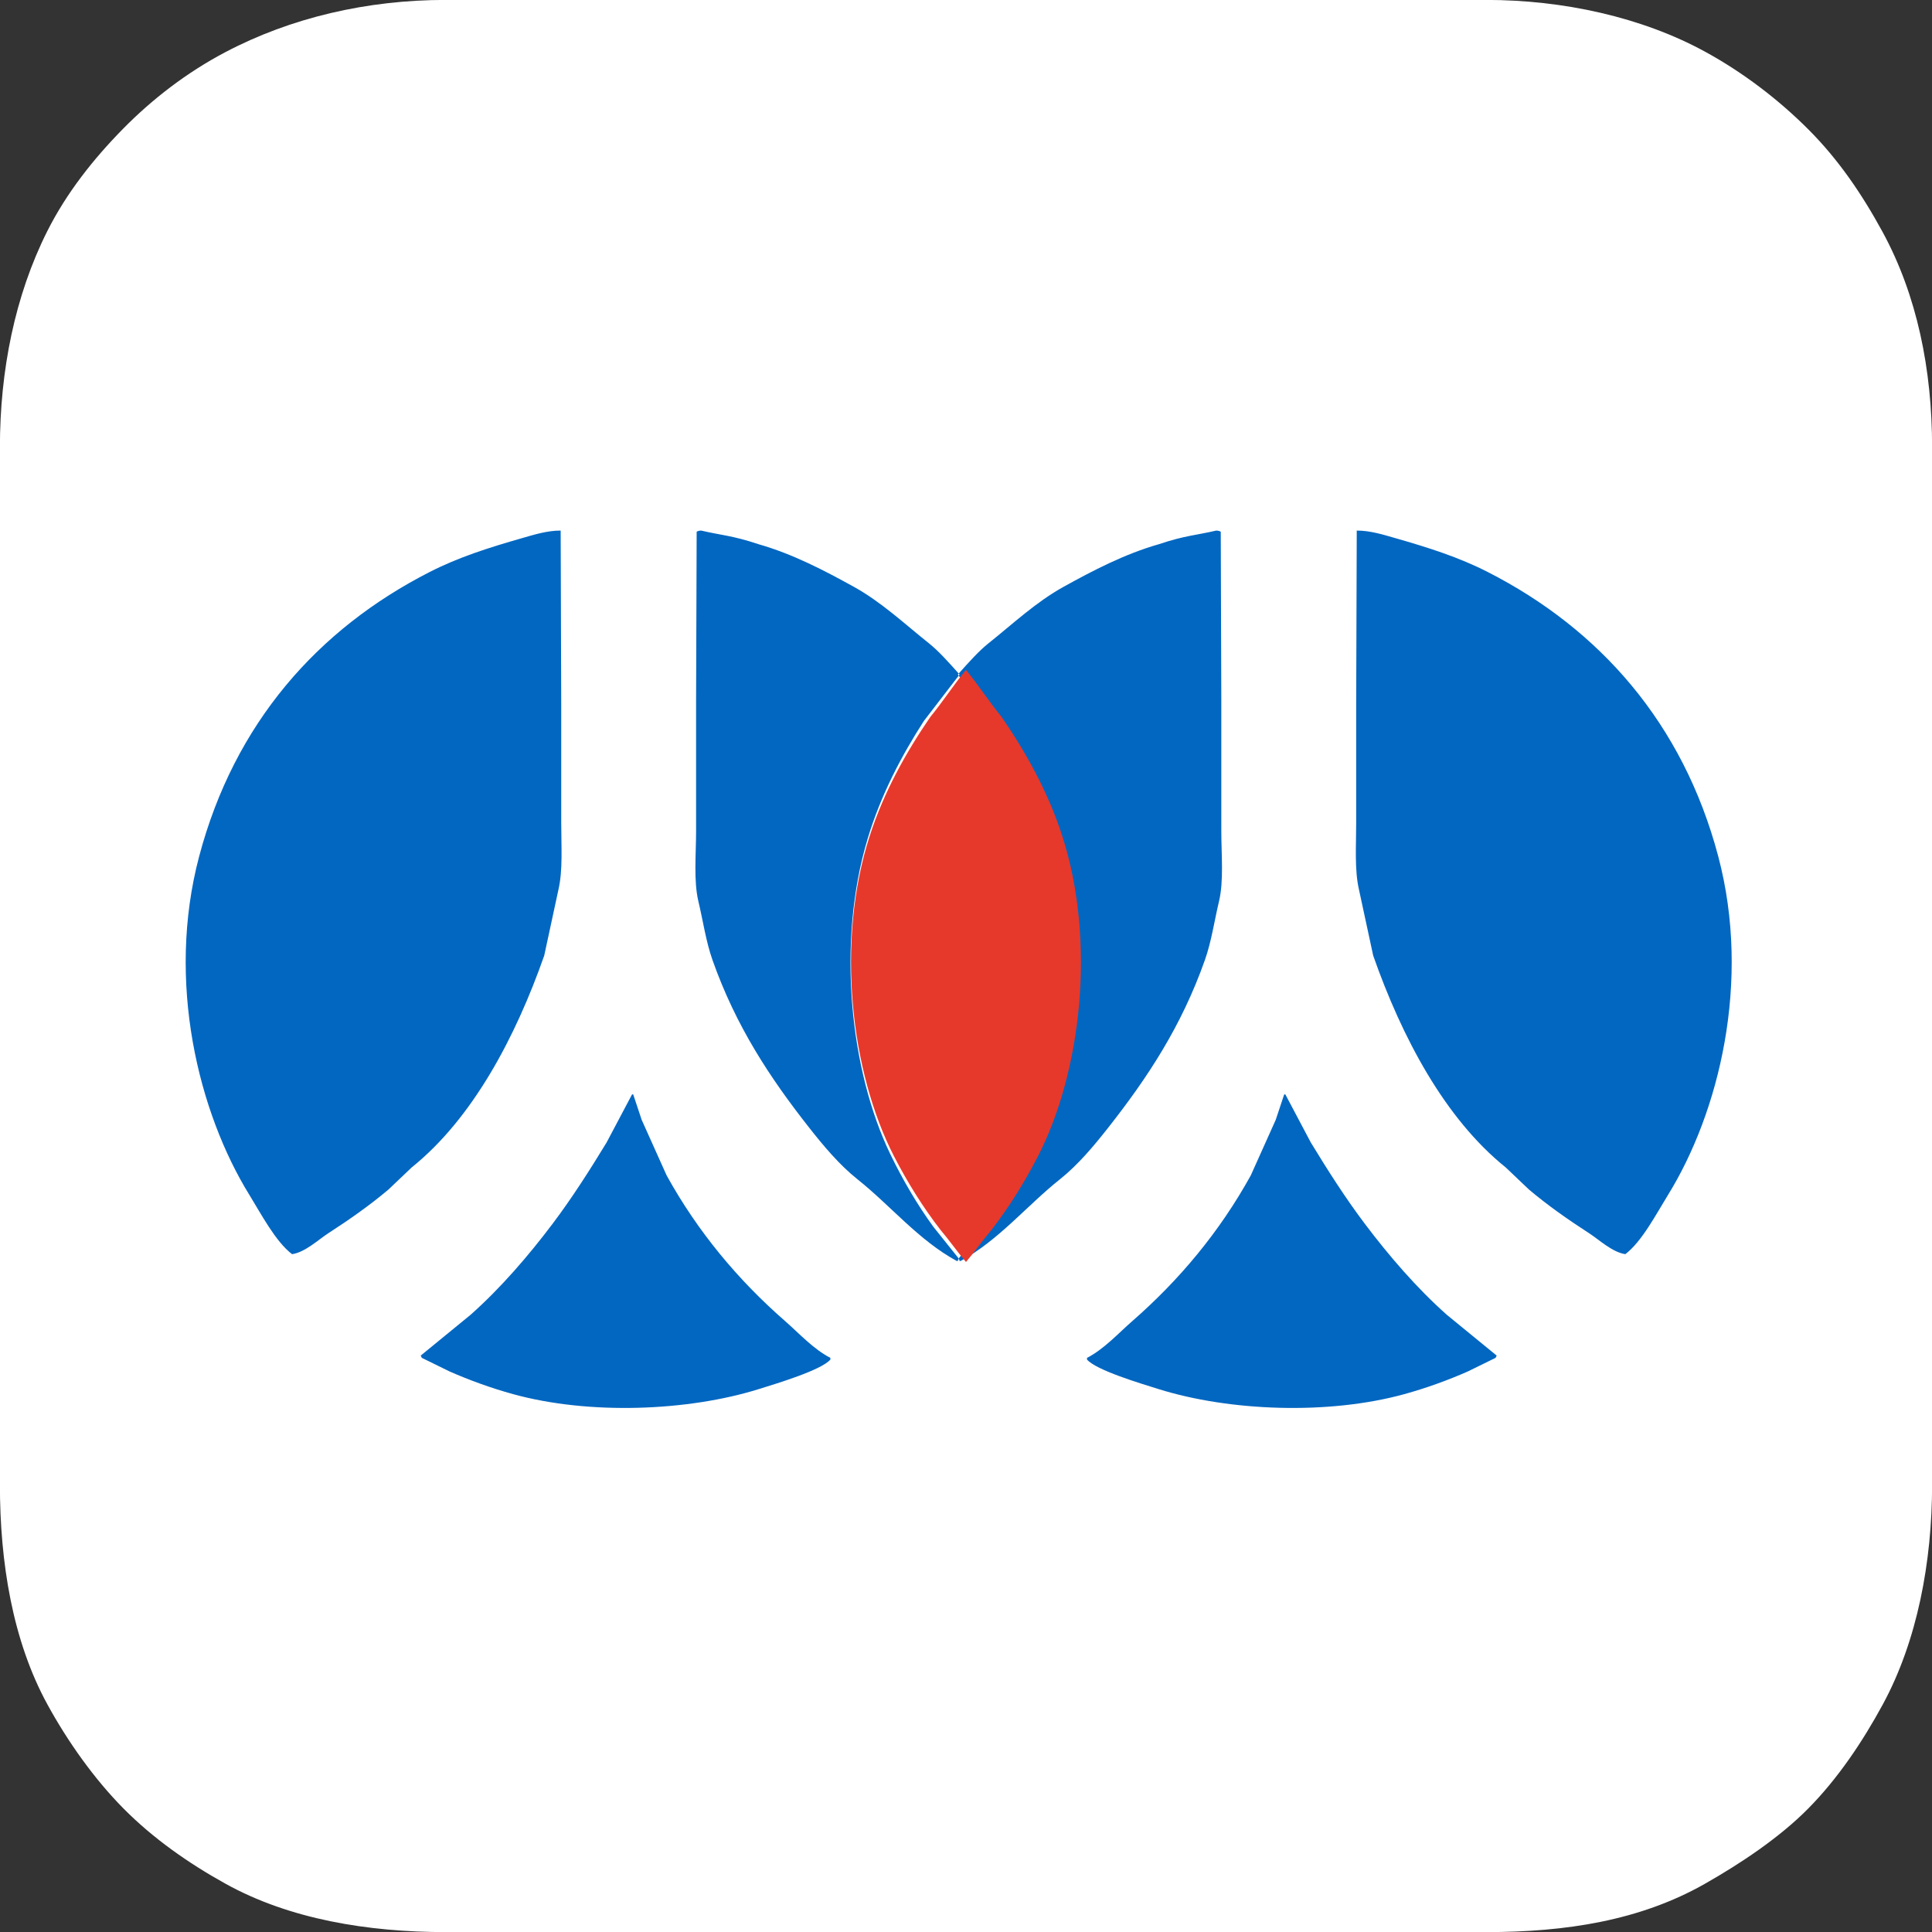
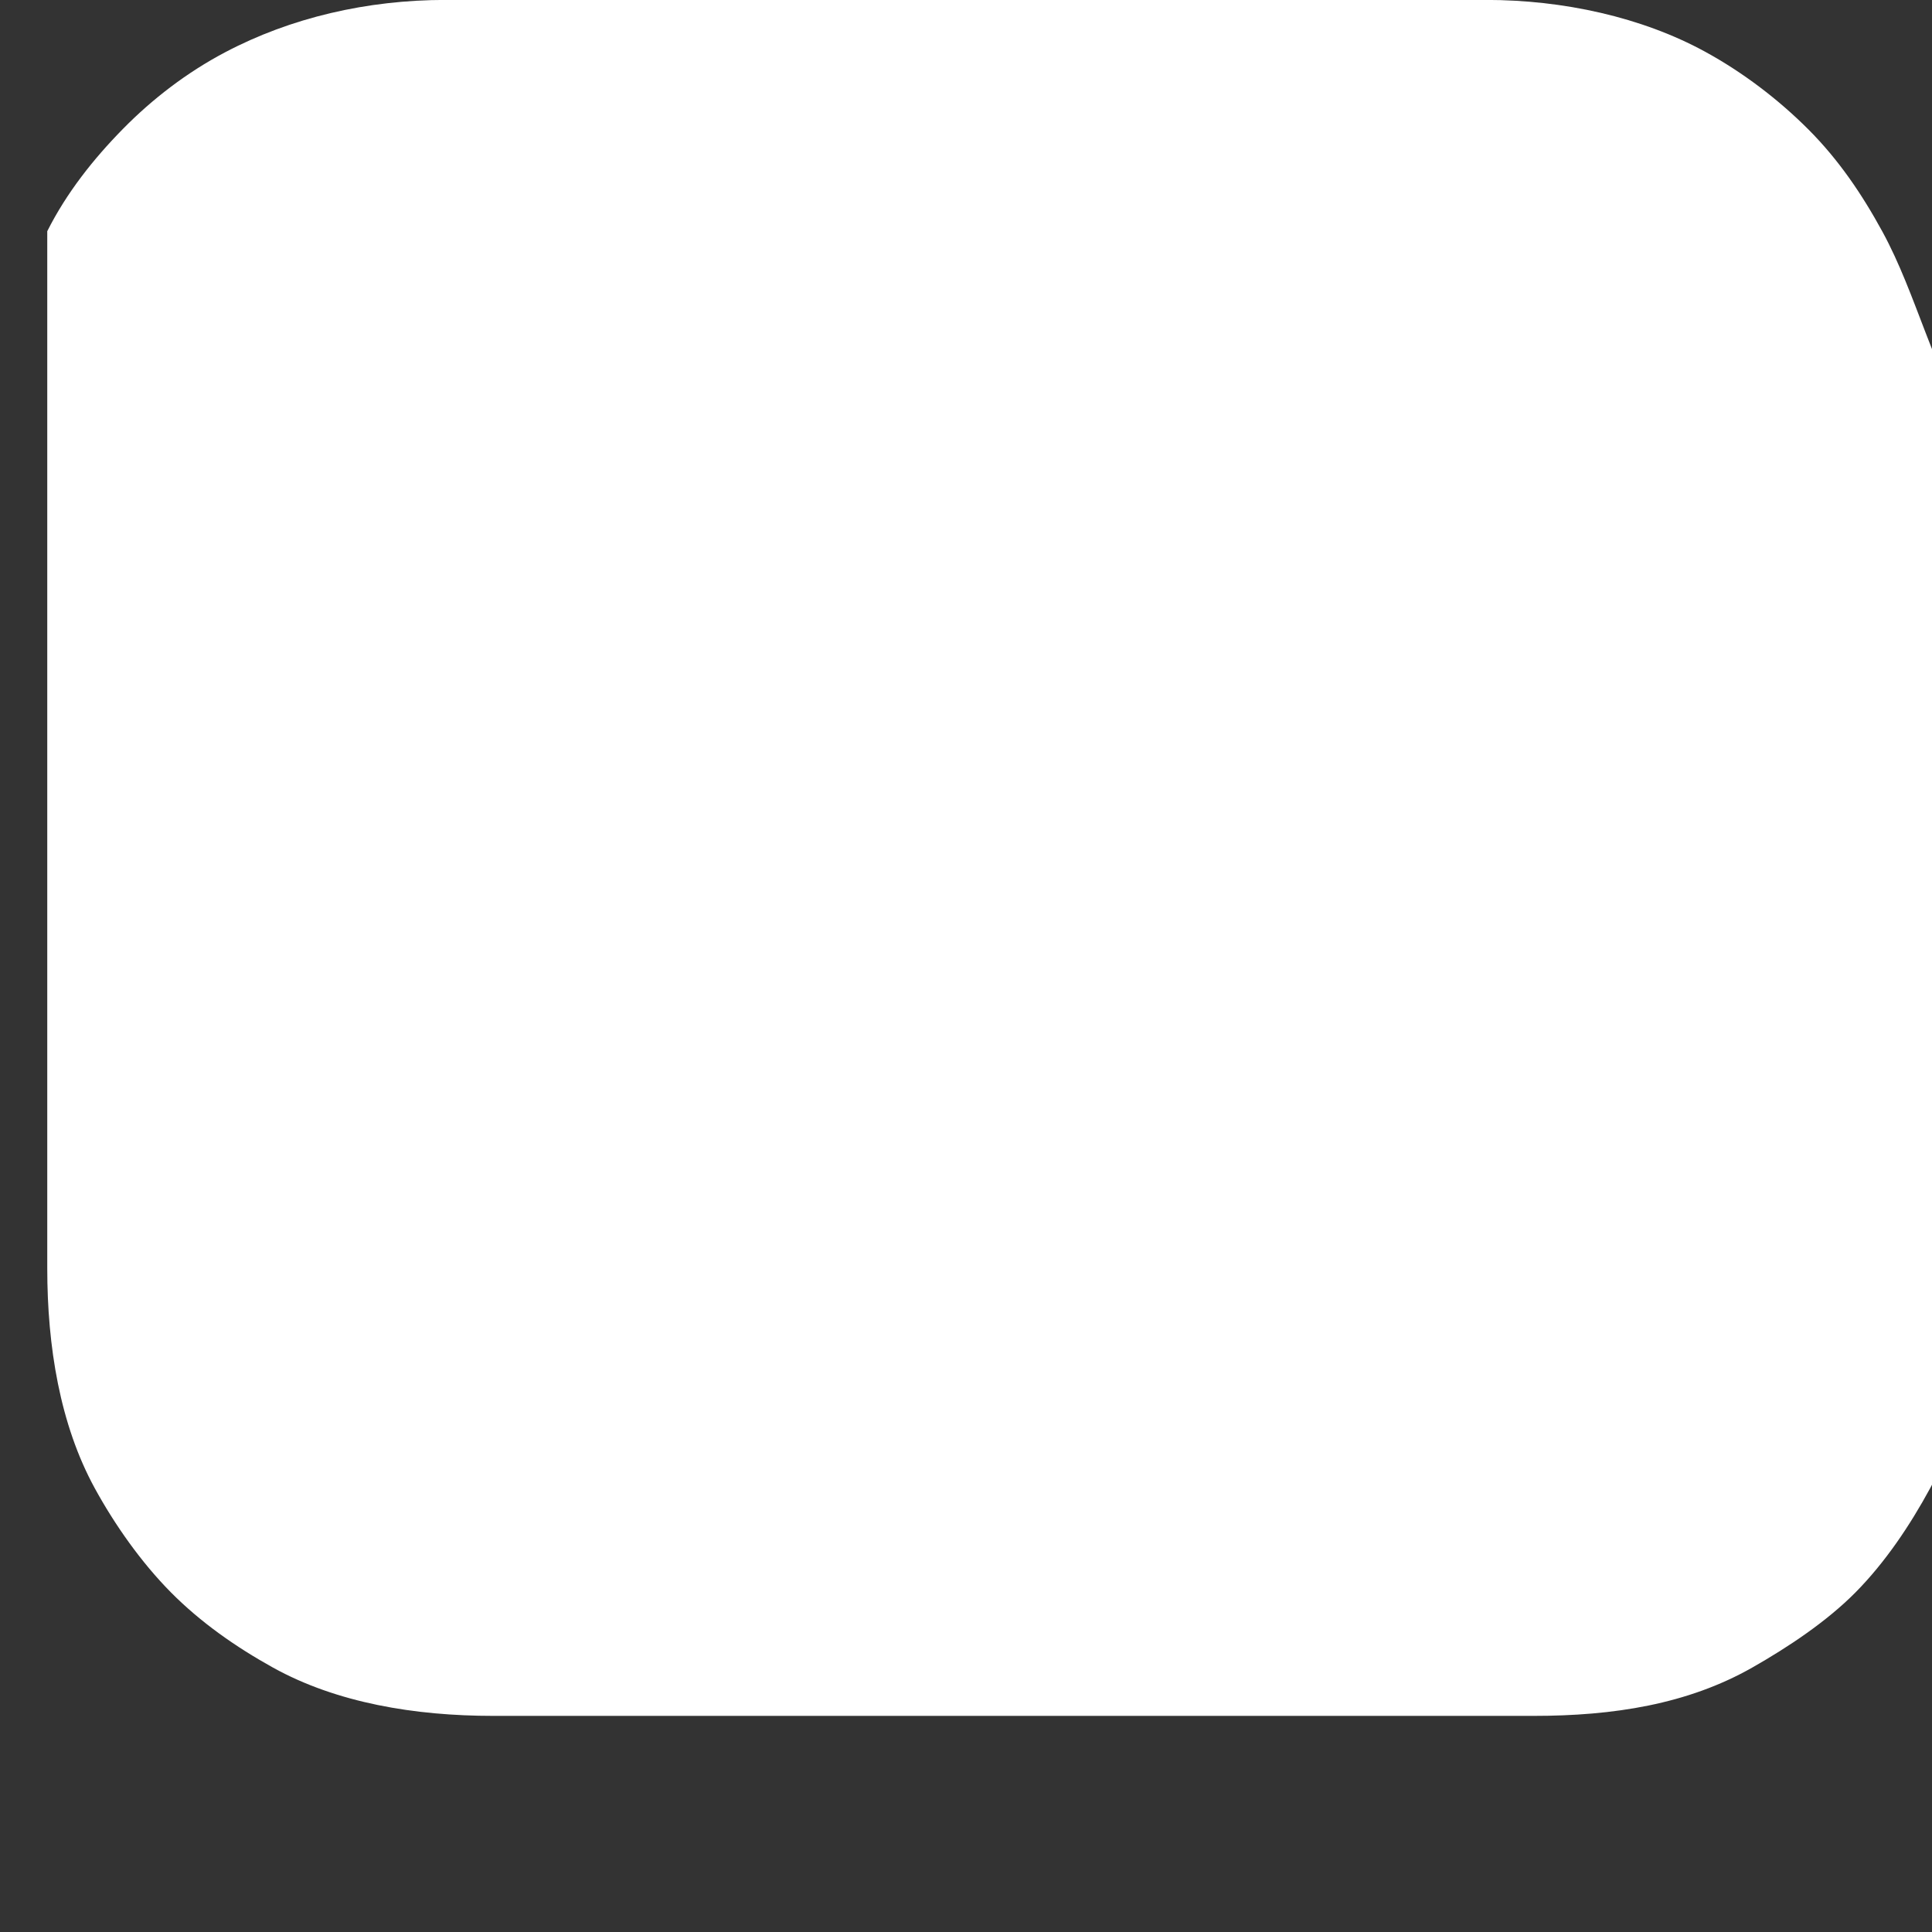
<svg xmlns="http://www.w3.org/2000/svg" height="256px" style="enable-background:new 0 0 256 256;" version="1.1" viewBox="0 0 256 256" width="256px" xml:space="preserve">
  <rect x="0" y="0" width="256" height="256" fill="#333333" stroke="none" />
  <g id="Background_1_" style="enable-background:new    ;">
    <g id="Background">
      <g>
-         <path d="M249.422,30.68c-2.721-4.986-5.816-9.537-9.793-13.521     c-3.992-3.998-8.709-7.587-13.703-10.313c-8.381-4.577-18.788-6.856-29.002-6.856H59.075c-10.444,0-20.542,2.345-29.265,6.948     c-5.022,2.65-9.588,6.146-13.502,10.126c-3.932,3.998-7.491,8.488-10.046,13.572c-4.289,8.533-6.274,18.478-6.274,28.65v137.43     c0,10.326,1.671,20.678,6.296,29.134c2.681,4.9,6.191,9.861,10.087,13.795c3.934,3.97,8.583,7.225,13.503,9.955     c8.465,4.7,18.842,6.413,29.201,6.413h137.849c10.568,0,20.399-1.523,28.982-6.401c4.739-2.692,9.879-6.113,13.687-9.966     c3.923-3.969,7.2-8.85,9.886-13.798c4.566-8.416,6.533-18.875,6.533-29.132V59.285C256.012,48.978,254.031,39.124,249.422,30.68z     " style="fill-rule:evenodd;clip-rule:evenodd;fill:#FFFFFF;" />
+         <path d="M249.422,30.68c-2.721-4.986-5.816-9.537-9.793-13.521     c-3.992-3.998-8.709-7.587-13.703-10.313c-8.381-4.577-18.788-6.856-29.002-6.856H59.075c-10.444,0-20.542,2.345-29.265,6.948     c-5.022,2.65-9.588,6.146-13.502,10.126c-3.932,3.998-7.491,8.488-10.046,13.572v137.43     c0,10.326,1.671,20.678,6.296,29.134c2.681,4.9,6.191,9.861,10.087,13.795c3.934,3.97,8.583,7.225,13.503,9.955     c8.465,4.7,18.842,6.413,29.201,6.413h137.849c10.568,0,20.399-1.523,28.982-6.401c4.739-2.692,9.879-6.113,13.687-9.966     c3.923-3.969,7.2-8.85,9.886-13.798c4.566-8.416,6.533-18.875,6.533-29.132V59.285C256.012,48.978,254.031,39.124,249.422,30.68z     " style="fill-rule:evenodd;clip-rule:evenodd;fill:#FFFFFF;" />
      </g>
    </g>
  </g>
  <g id="Shape_2_1_" style="enable-background:new    ;">
    <g id="Shape_2">
      <g>
-         <path d="M127.197,167.114c0-0.008-0.008-0.02-0.01-0.029     c-0.048,0.006-0.102,0.014-0.154,0.021C127.102,167.116,127.167,167.124,127.197,167.114z M72.114,126.616     c0.626-2.903,1.251-5.807,1.877-8.71c0.609-2.625,0.375-5.787,0.375-8.859V93.505c-0.025-7.733-0.05-15.468-0.075-23.201     c-1.774-0.01-3.556,0.555-5.031,0.977c-4.575,1.307-8.528,2.574-12.313,4.505c-14.822,7.558-25.884,20.038-30.559,37.691     c-4.396,16.601-0.089,33.954,6.683,44.899c1.502,2.429,3.442,6.154,5.631,7.808c1.73-0.251,3.482-1.922,4.805-2.777     c2.808-1.815,5.453-3.671,7.959-5.781c1.026-0.977,2.052-1.952,3.078-2.929C62.616,148.212,68.308,137.46,72.114,126.616z      M126.869,167.114c0.03,0.01,0.095,0.002,0.165-0.008c-0.053-0.008-0.106-0.016-0.155-0.021     C126.876,167.094,126.869,167.106,126.869,167.114z M88.332,155.748c-1.101-2.453-2.202-4.906-3.304-7.358     c-0.375-1.126-0.75-2.253-1.126-3.379h-0.15c-1.126,2.127-2.253,4.255-3.379,6.382c-2.246,3.687-4.575,7.343-7.133,10.737     c-3.233,4.29-6.895,8.543-10.887,12.088c-2.202,1.802-4.405,3.604-6.607,5.406c0.05,0.101,0.1,0.2,0.15,0.3     c1.227,0.602,2.453,1.202,3.679,1.803c2.629,1.158,5.513,2.205,8.409,3.003c10.092,2.781,23.188,2.268,32.586-0.676     c2.277-0.713,8.236-2.487,9.46-3.904v-0.226c-2.266-1.169-4.142-3.252-6.007-4.88C97.816,169.626,92.464,163.229,88.332,155.748z      M227.678,113.477c-4.675-17.653-15.736-30.134-30.559-37.691c-3.785-1.931-7.738-3.198-12.313-4.505     c-1.476-0.422-3.257-0.986-5.03-0.977c-0.025,7.733-0.051,15.468-0.075,23.201v15.542c0,3.072-0.233,6.234,0.376,8.859     c0.625,2.903,1.25,5.807,1.877,8.71c3.806,10.844,9.497,21.596,17.568,28.08c1.026,0.977,2.053,1.952,3.078,2.929     c2.506,2.11,5.152,3.966,7.959,5.781c1.324,0.855,3.076,2.526,4.806,2.777c2.188-1.653,4.128-5.379,5.632-7.808     C227.766,147.431,232.074,130.077,227.678,113.477z M180.826,162.13c-2.559-3.395-4.887-7.051-7.133-10.737     c-1.126-2.127-2.252-4.255-3.379-6.382h-0.15c-0.375,1.126-0.75,2.253-1.126,3.379c-1.101,2.452-2.202,4.905-3.304,7.358     c-4.133,7.48-9.484,13.878-15.691,19.296c-1.865,1.628-3.742,3.711-6.007,4.88v0.226c1.224,1.417,7.183,3.191,9.46,3.904     c9.398,2.943,22.494,3.457,32.586,0.676c2.896-0.798,5.779-1.845,8.409-3.003c1.227-0.601,2.452-1.201,3.679-1.803     c0.051-0.1,0.101-0.199,0.15-0.3c-2.202-1.802-4.404-3.604-6.607-5.406C187.721,170.673,184.059,166.42,180.826,162.13z      M159.652,127.217c0.871-2.463,1.246-5.147,1.878-7.809c0.64-2.696,0.301-6.198,0.3-9.311V92.754     c-0.025-7.433-0.05-14.867-0.074-22.3c-0.196-0.097-0.262-0.134-0.602-0.15c-2.527,0.601-4.176,0.652-7.583,1.802     c-4.561,1.298-8.771,3.51-12.614,5.632c-3.693,2.039-6.781,4.956-9.985,7.508c-1.241,0.988-2.542,2.438-3.938,4     c0.039,0.044,0.077,0.085,0.116,0.129c-0.039,0.05-0.078,0.101-0.116,0.151c1.538,2.001,3.076,4.003,4.613,6.005     c2.965,4.605,5.688,9.772,7.434,15.543c4.178,13.807,2.336,30.865-3.003,41.896c-1.636,3.379-3.565,6.683-5.706,9.61     c-1.102,1.377-2.203,2.753-3.304,4.13c0,0.026-0.014,0.06-0.034,0.097c0.05,0.092,0.135,0.202,0.154,0.278     c0.044-0.005,0.083-0.007,0.105,0c5.055-2.753,8.783-7.349,13.139-10.812c2.422-1.925,4.543-4.473,6.457-6.907     C152.059,142.788,156.557,135.977,159.652,127.217z M126.999,166.71c-1.101-1.377-2.203-2.753-3.304-4.13     c-2.141-2.928-4.07-6.231-5.706-9.61c-5.339-11.03-7.18-28.089-3.003-41.896c1.746-5.771,4.469-10.938,7.433-15.543     c1.538-2.001,3.076-4.004,4.614-6.005c-0.039-0.051-0.078-0.101-0.116-0.151c0.04-0.044,0.077-0.085,0.116-0.129     c-1.396-1.562-2.697-3.013-3.938-4c-3.205-2.552-6.292-5.469-9.986-7.508c-3.842-2.122-8.053-4.334-12.614-5.632     c-3.407-1.149-5.056-1.201-7.583-1.802c-0.339,0.017-0.405,0.054-0.601,0.15c-0.025,7.433-0.05,14.867-0.075,22.3v17.344     c0,3.112-0.34,6.614,0.3,9.311c0.632,2.661,1.007,5.346,1.877,7.809c3.096,8.76,7.594,15.571,12.764,22.149     c1.914,2.435,4.036,4.982,6.458,6.907c4.356,3.463,8.083,8.059,13.139,10.812c0.021-0.007,0.06-0.005,0.104,0     c0.02-0.076,0.104-0.187,0.155-0.278C127.013,166.77,126.999,166.736,126.999,166.71z" style="fill-rule:evenodd;clip-rule:evenodd;fill:#0267C1;" />
-       </g>
+         </g>
    </g>
  </g>
  <g id="Shape_1_1_" style="enable-background:new    ;">
    <g id="Shape_1">
      <g>
-         <path d="M140.752,110.767c-1.886-5.852-4.826-11.091-8.028-15.761     c-1.702-2.081-3.026-4.164-4.729-6.245c0.01,2.219,0.001,71.647,0,77.995c-0.001-6.348-0.01-75.776,0-77.995     c-1.703,2.081-3.026,4.164-4.729,6.245c-3.202,4.67-6.143,9.909-8.028,15.761c-4.511,14.001-2.522,31.3,3.244,42.486     c1.766,3.426,3.851,6.776,6.163,9.745c1.189,1.396,2.162,2.826,3.351,4.222c1.189-1.396,2.162-2.825,3.352-4.222     c2.312-2.969,4.396-6.319,6.162-9.745C143.273,142.066,145.263,124.768,140.752,110.767z" style="fill-rule:evenodd;clip-rule:evenodd;fill:#E6392B;" />
-       </g>
+         </g>
    </g>
  </g>
</svg>